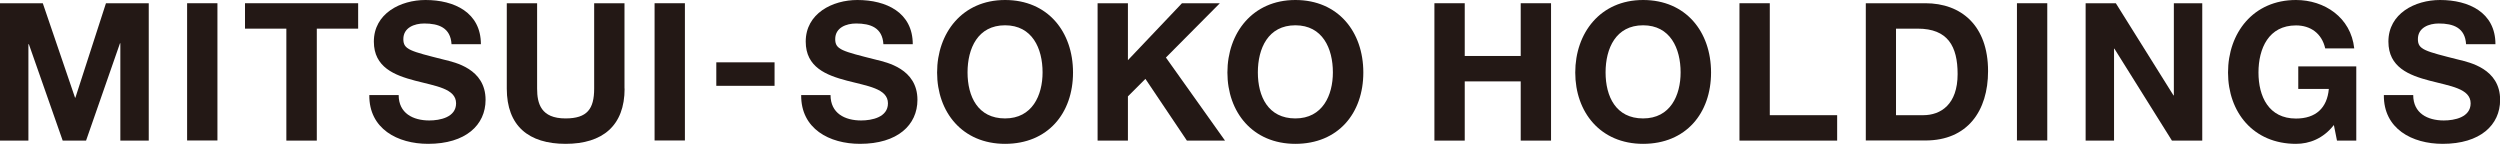
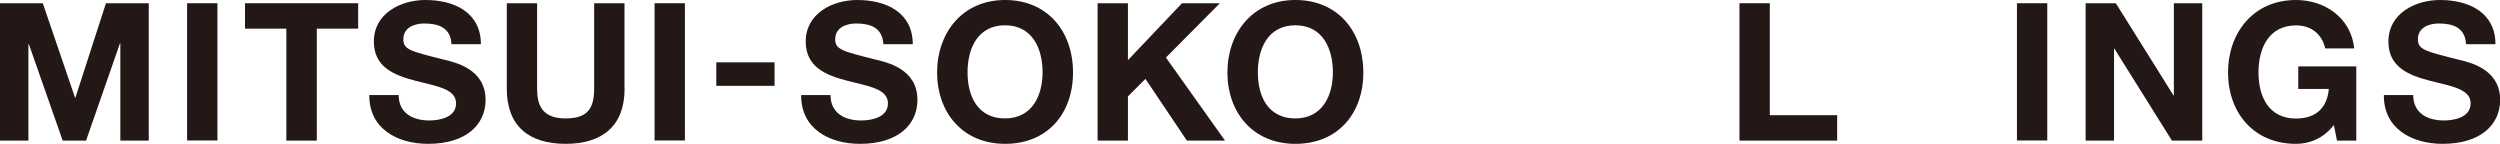
<svg xmlns="http://www.w3.org/2000/svg" id="b" width="208.57" height="12" viewBox="0 0 208.57 12">
  <defs>
    <style>.d{fill:#231815;}</style>
  </defs>
  <g id="c">
    <polygon class="d" points="0 .27 3.57 .27 6.26 8.15 6.29 8.15 8.84 .27 12.41 .27 12.41 11.73 10.04 11.73 10.04 3.61 10.01 3.61 7.18 11.73 5.23 11.73 2.41 3.69 2.37 3.69 2.37 11.73 0 11.73 0 .27" />
    <rect class="d" x="15.61" y=".27" width="2.53" height="11.45" />
    <polygon class="d" points="23.89 2.39 20.44 2.39 20.44 .27 29.88 .27 29.88 2.39 26.43 2.39 26.43 11.73 23.89 11.73 23.89 2.39" />
    <path class="d" d="m33.26,7.93c0,1.52,1.2,2.12,2.55,2.12.89,0,2.24-.26,2.24-1.43,0-1.24-1.73-1.44-3.42-1.89-1.71-.45-3.44-1.11-3.44-3.26C31.19,1.12,33.42,0,35.5,0,37.9,0,40.12,1.04,40.12,3.69h-2.45c-.08-1.38-1.07-1.73-2.28-1.73-.81,0-1.74.34-1.74,1.3,0,.88.55,1,3.44,1.73.84.21,3.42.74,3.42,3.34,0,2.1-1.66,3.67-4.79,3.67-2.55,0-4.94-1.25-4.91-4.07h2.45Z" />
    <path class="d" d="m52.11,7.39c0,3.1-1.84,4.61-4.92,4.61s-4.91-1.49-4.91-4.61V.27h2.53v7.12c0,1.25.32,2.49,2.37,2.49,1.81,0,2.39-.79,2.39-2.49V.27h2.53v7.12Z" />
    <rect class="d" x="54.61" y=".27" width="2.53" height="11.45" />
    <rect class="d" x="59.76" y="5.2" width="4.86" height="1.96" />
    <path class="d" d="m69.29,7.93c0,1.52,1.19,2.12,2.55,2.12.89,0,2.24-.26,2.24-1.43,0-1.24-1.73-1.44-3.42-1.89-1.71-.45-3.44-1.11-3.44-3.26C67.22,1.12,69.45,0,71.53,0c2.41,0,4.62,1.04,4.62,3.69h-2.45c-.08-1.38-1.07-1.73-2.28-1.73-.81,0-1.74.34-1.74,1.3,0,.88.55,1,3.44,1.73.84.21,3.42.74,3.42,3.34,0,2.1-1.66,3.67-4.79,3.67-2.55,0-4.94-1.25-4.91-4.07h2.45Z" />
    <path class="d" d="m83.85,0c3.57,0,5.67,2.65,5.67,6.05s-2.1,5.95-5.67,5.95-5.67-2.65-5.67-5.95S80.28,0,83.85,0m0,9.88c2.27,0,3.13-1.93,3.13-3.84,0-2-.86-3.93-3.13-3.93s-3.13,1.92-3.13,3.93.86,3.84,3.13,3.84" />
    <polygon class="d" points="91.57 .27 94.1 .27 94.1 5.02 98.61 .27 101.77 .27 97.27 4.8 102.2 11.73 99.02 11.73 95.56 6.58 94.1 8.04 94.1 11.73 91.57 11.73 91.57 .27" />
    <path class="d" d="m108.07,0c3.57,0,5.67,2.65,5.67,6.05s-2.1,5.95-5.67,5.95-5.67-2.65-5.67-5.95S104.5,0,108.07,0m0,9.88c2.27,0,3.13-1.93,3.13-3.84,0-2-.86-3.93-3.13-3.93s-3.13,1.92-3.13,3.93.86,3.84,3.13,3.84" />
-     <polygon class="d" points="119.67 .27 122.2 .27 122.2 4.67 126.87 4.67 126.87 .27 129.4 .27 129.4 11.73 126.87 11.73 126.87 6.79 122.2 6.79 122.2 11.73 119.67 11.73 119.67 .27" />
-     <path class="d" d="m137.08,0c3.57,0,5.67,2.65,5.67,6.05s-2.1,5.95-5.67,5.95-5.66-2.65-5.66-5.95S133.51,0,137.08,0m0,9.88c2.28,0,3.13-1.93,3.13-3.84,0-2-.86-3.93-3.13-3.93s-3.13,1.92-3.13,3.93.86,3.84,3.13,3.84" />
    <polygon class="d" points="145.12 .27 147.65 .27 147.65 9.61 153.27 9.61 153.27 11.73 145.12 11.73 145.12 .27" />
-     <path class="d" d="m155.66.27h4.97c2.99,0,5.23,1.86,5.23,5.66,0,3.32-1.71,5.79-5.23,5.79h-4.97V.27Zm2.53,9.34h2.26c1.47,0,2.87-.9,2.87-3.43,0-2.31-.81-3.79-3.33-3.79h-1.81v7.22Z" />
    <rect class="d" x="168.27" y=".27" width="2.53" height="11.45" />
    <polygon class="d" points="174 .27 176.52 .27 181.33 7.96 181.36 7.96 181.36 .27 183.73 .27 183.73 11.73 181.2 11.73 176.4 4.06 176.37 4.06 176.37 11.73 174 11.73 174 .27" />
    <path class="d" d="m194.71,10.43c-.89,1.14-2.05,1.57-3.16,1.57-3.57,0-5.67-2.65-5.67-5.95s2.1-6.05,5.67-6.05c2.36,0,4.58,1.44,4.86,4.04h-2.42c-.29-1.27-1.24-1.92-2.44-1.92-2.28,0-3.13,1.92-3.13,3.93s.86,3.84,3.13,3.84c1.65,0,2.6-.88,2.74-2.47h-2.55v-1.88h4.84v6.19h-1.61l-.26-1.3Z" />
    <path class="d" d="m201.33,7.93c0,1.52,1.2,2.12,2.55,2.12.89,0,2.24-.26,2.24-1.43,0-1.24-1.73-1.44-3.42-1.89-1.71-.45-3.44-1.11-3.44-3.26C199.26,1.12,201.49,0,203.57,0c2.4,0,4.62,1.04,4.62,3.69h-2.45c-.08-1.38-1.07-1.73-2.28-1.73-.81,0-1.74.34-1.74,1.3,0,.88.55,1,3.44,1.73.84.21,3.42.74,3.42,3.34,0,2.1-1.66,3.67-4.79,3.67-2.55,0-4.94-1.25-4.91-4.07h2.45Z" />
  </g>
</svg>